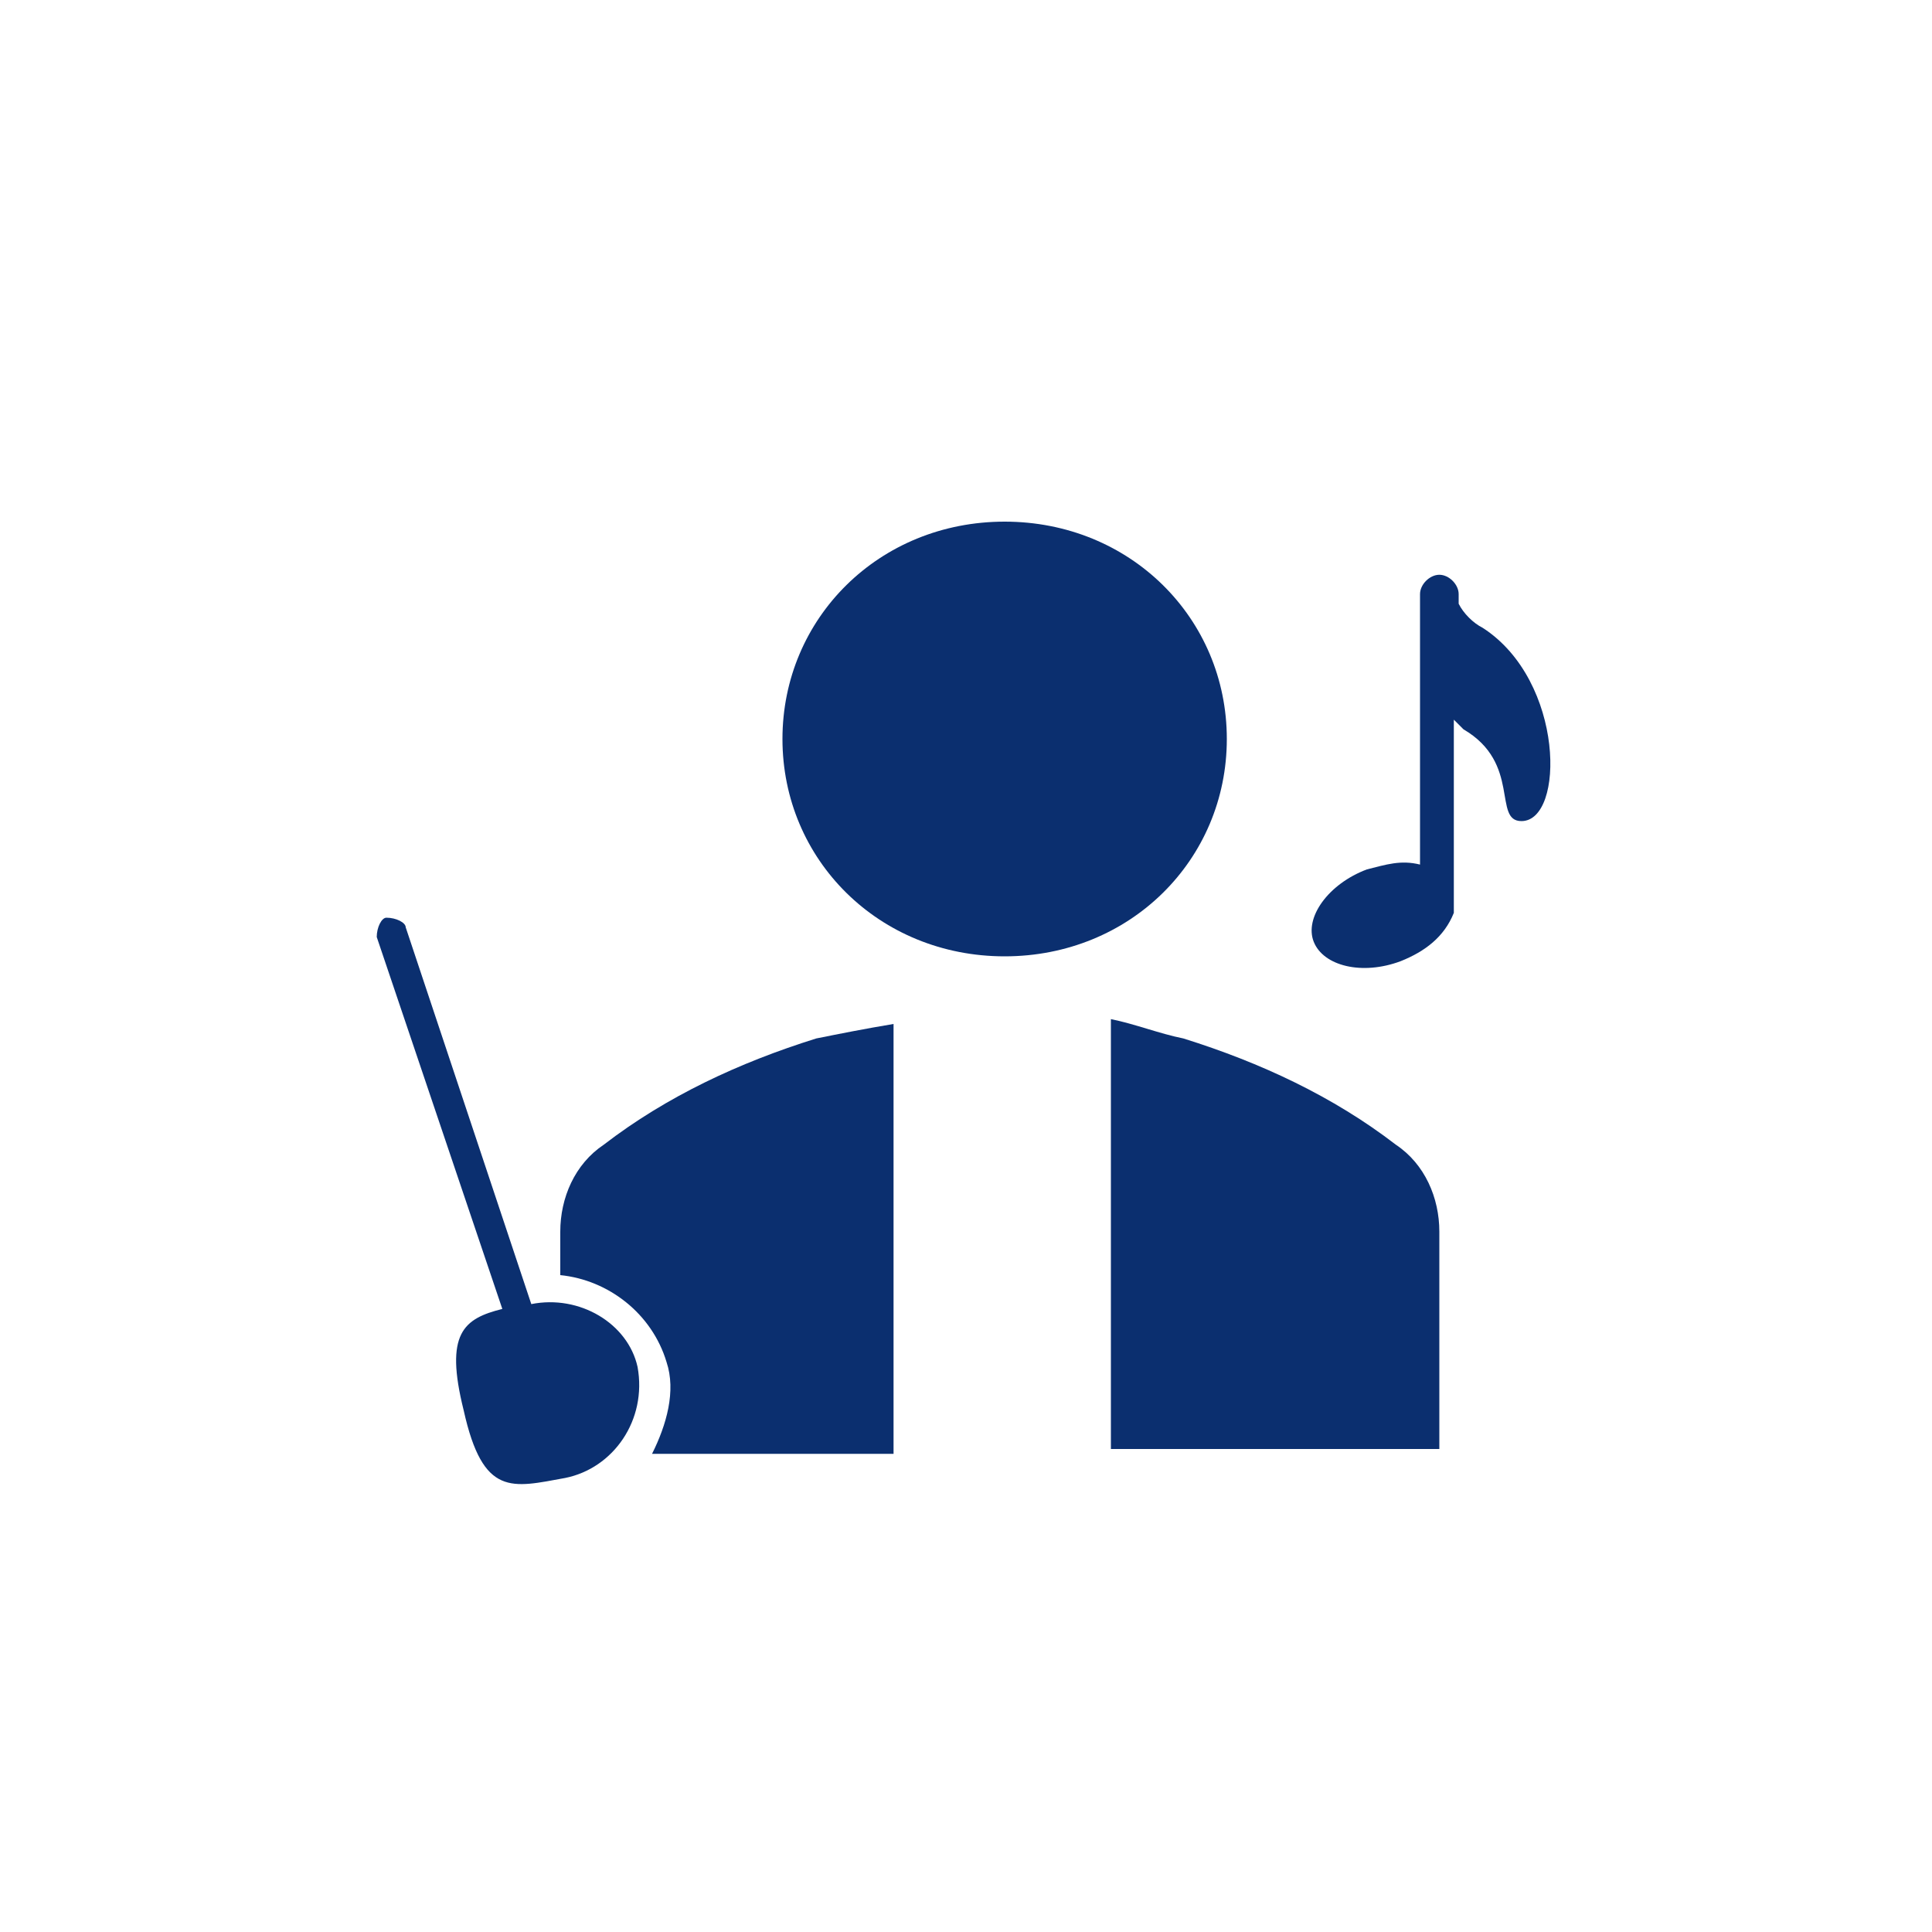
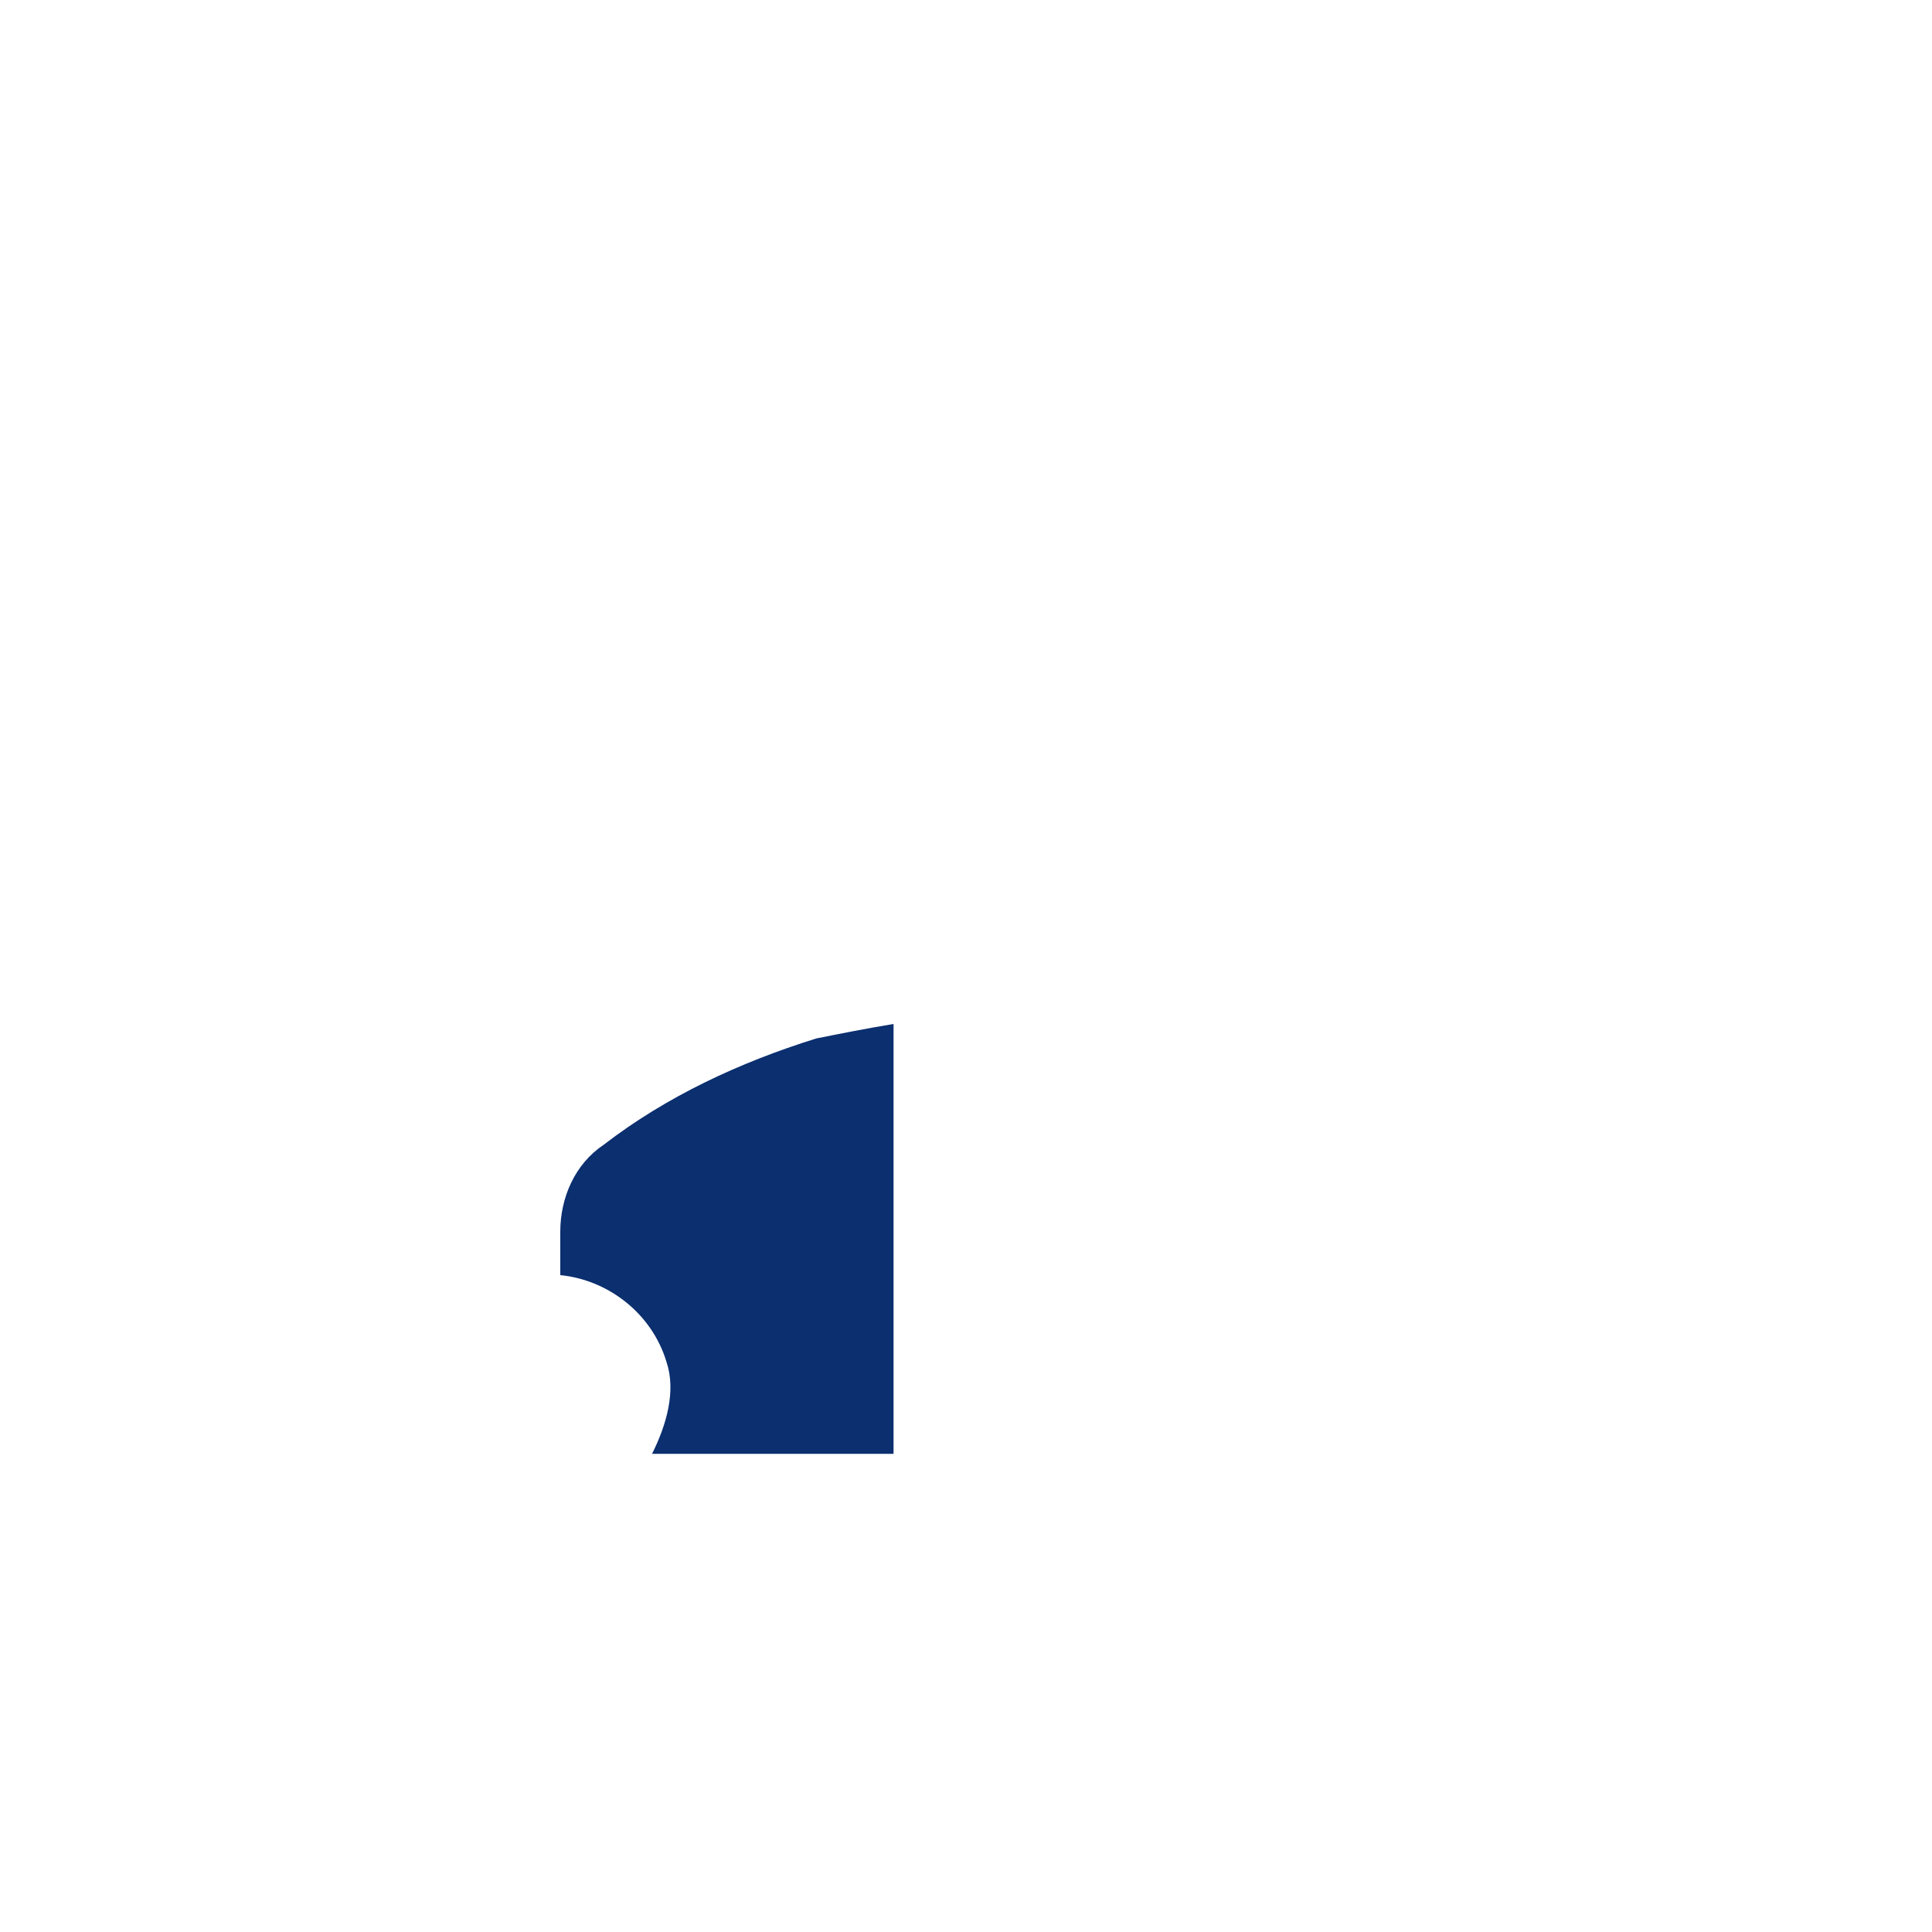
<svg xmlns="http://www.w3.org/2000/svg" version="1.1" id="图层_1" x="0px" y="0px" viewBox="0 0 40 40" style="enable-background:new 0 0 40 40;" xml:space="preserve">
  <style type="text/css">
	.st0{fill-rule:evenodd;clip-rule:evenodd;fill:#0B2F6F;}
	.st1{fill:#0B2F6F;}
</style>
  <g>
-     <path class="st0" d="M16.2,15.3c0-2.5,2-4.5,4.6-4.5s4.6,2,4.6,4.5s-2,4.5-4.6,4.5S16.2,17.8,16.2,15.3L16.2,15.3z" />
-     <path class="st1" d="M28.9,23.7c-1.3-1-2.8-1.7-4.4-2.2c-0.5-0.1-1-0.3-1.5-0.4v8.9h6.8v-4.5C29.8,24.8,29.5,24.1,28.9,23.7" />
-     <path class="st1" d="M30.7,13c-0.2-0.1-0.4-0.3-0.5-0.5v-0.2c0-0.2-0.2-0.4-0.4-0.4c-0.2,0-0.4,0.2-0.4,0.4v5.6   c-0.4-0.1-0.7,0-1.1,0.1c-0.8,0.3-1.3,1-1.1,1.5s1,0.7,1.8,0.4c0.5-0.2,0.9-0.5,1.1-1v-4c0.1,0.1,0.1,0.1,0.2,0.2   c1.2,0.7,0.6,1.9,1.2,1.9C32.4,17,32.4,14.1,30.7,13" />
-     <path class="st1" d="M11,27l-2.6-7.8c0-0.1-0.2-0.2-0.4-0.2c-0.1,0-0.2,0.2-0.2,0.4l2.6,7.7c-0.8,0.2-1.2,0.5-0.8,2.1   c0.4,1.8,1,1.6,2.1,1.4c1-0.2,1.7-1.2,1.5-2.3C13,27.4,12,26.8,11,27" />
    <path class="st1" d="M16.9,21.5c-1.6,0.5-3.1,1.2-4.4,2.2c-0.6,0.4-0.9,1.1-0.9,1.8v0.9c1,0.1,1.9,0.8,2.2,1.8   c0.2,0.6,0,1.3-0.3,1.9h5v-8.9C17.9,21.3,17.4,21.4,16.9,21.5" />
  </g>
</svg>